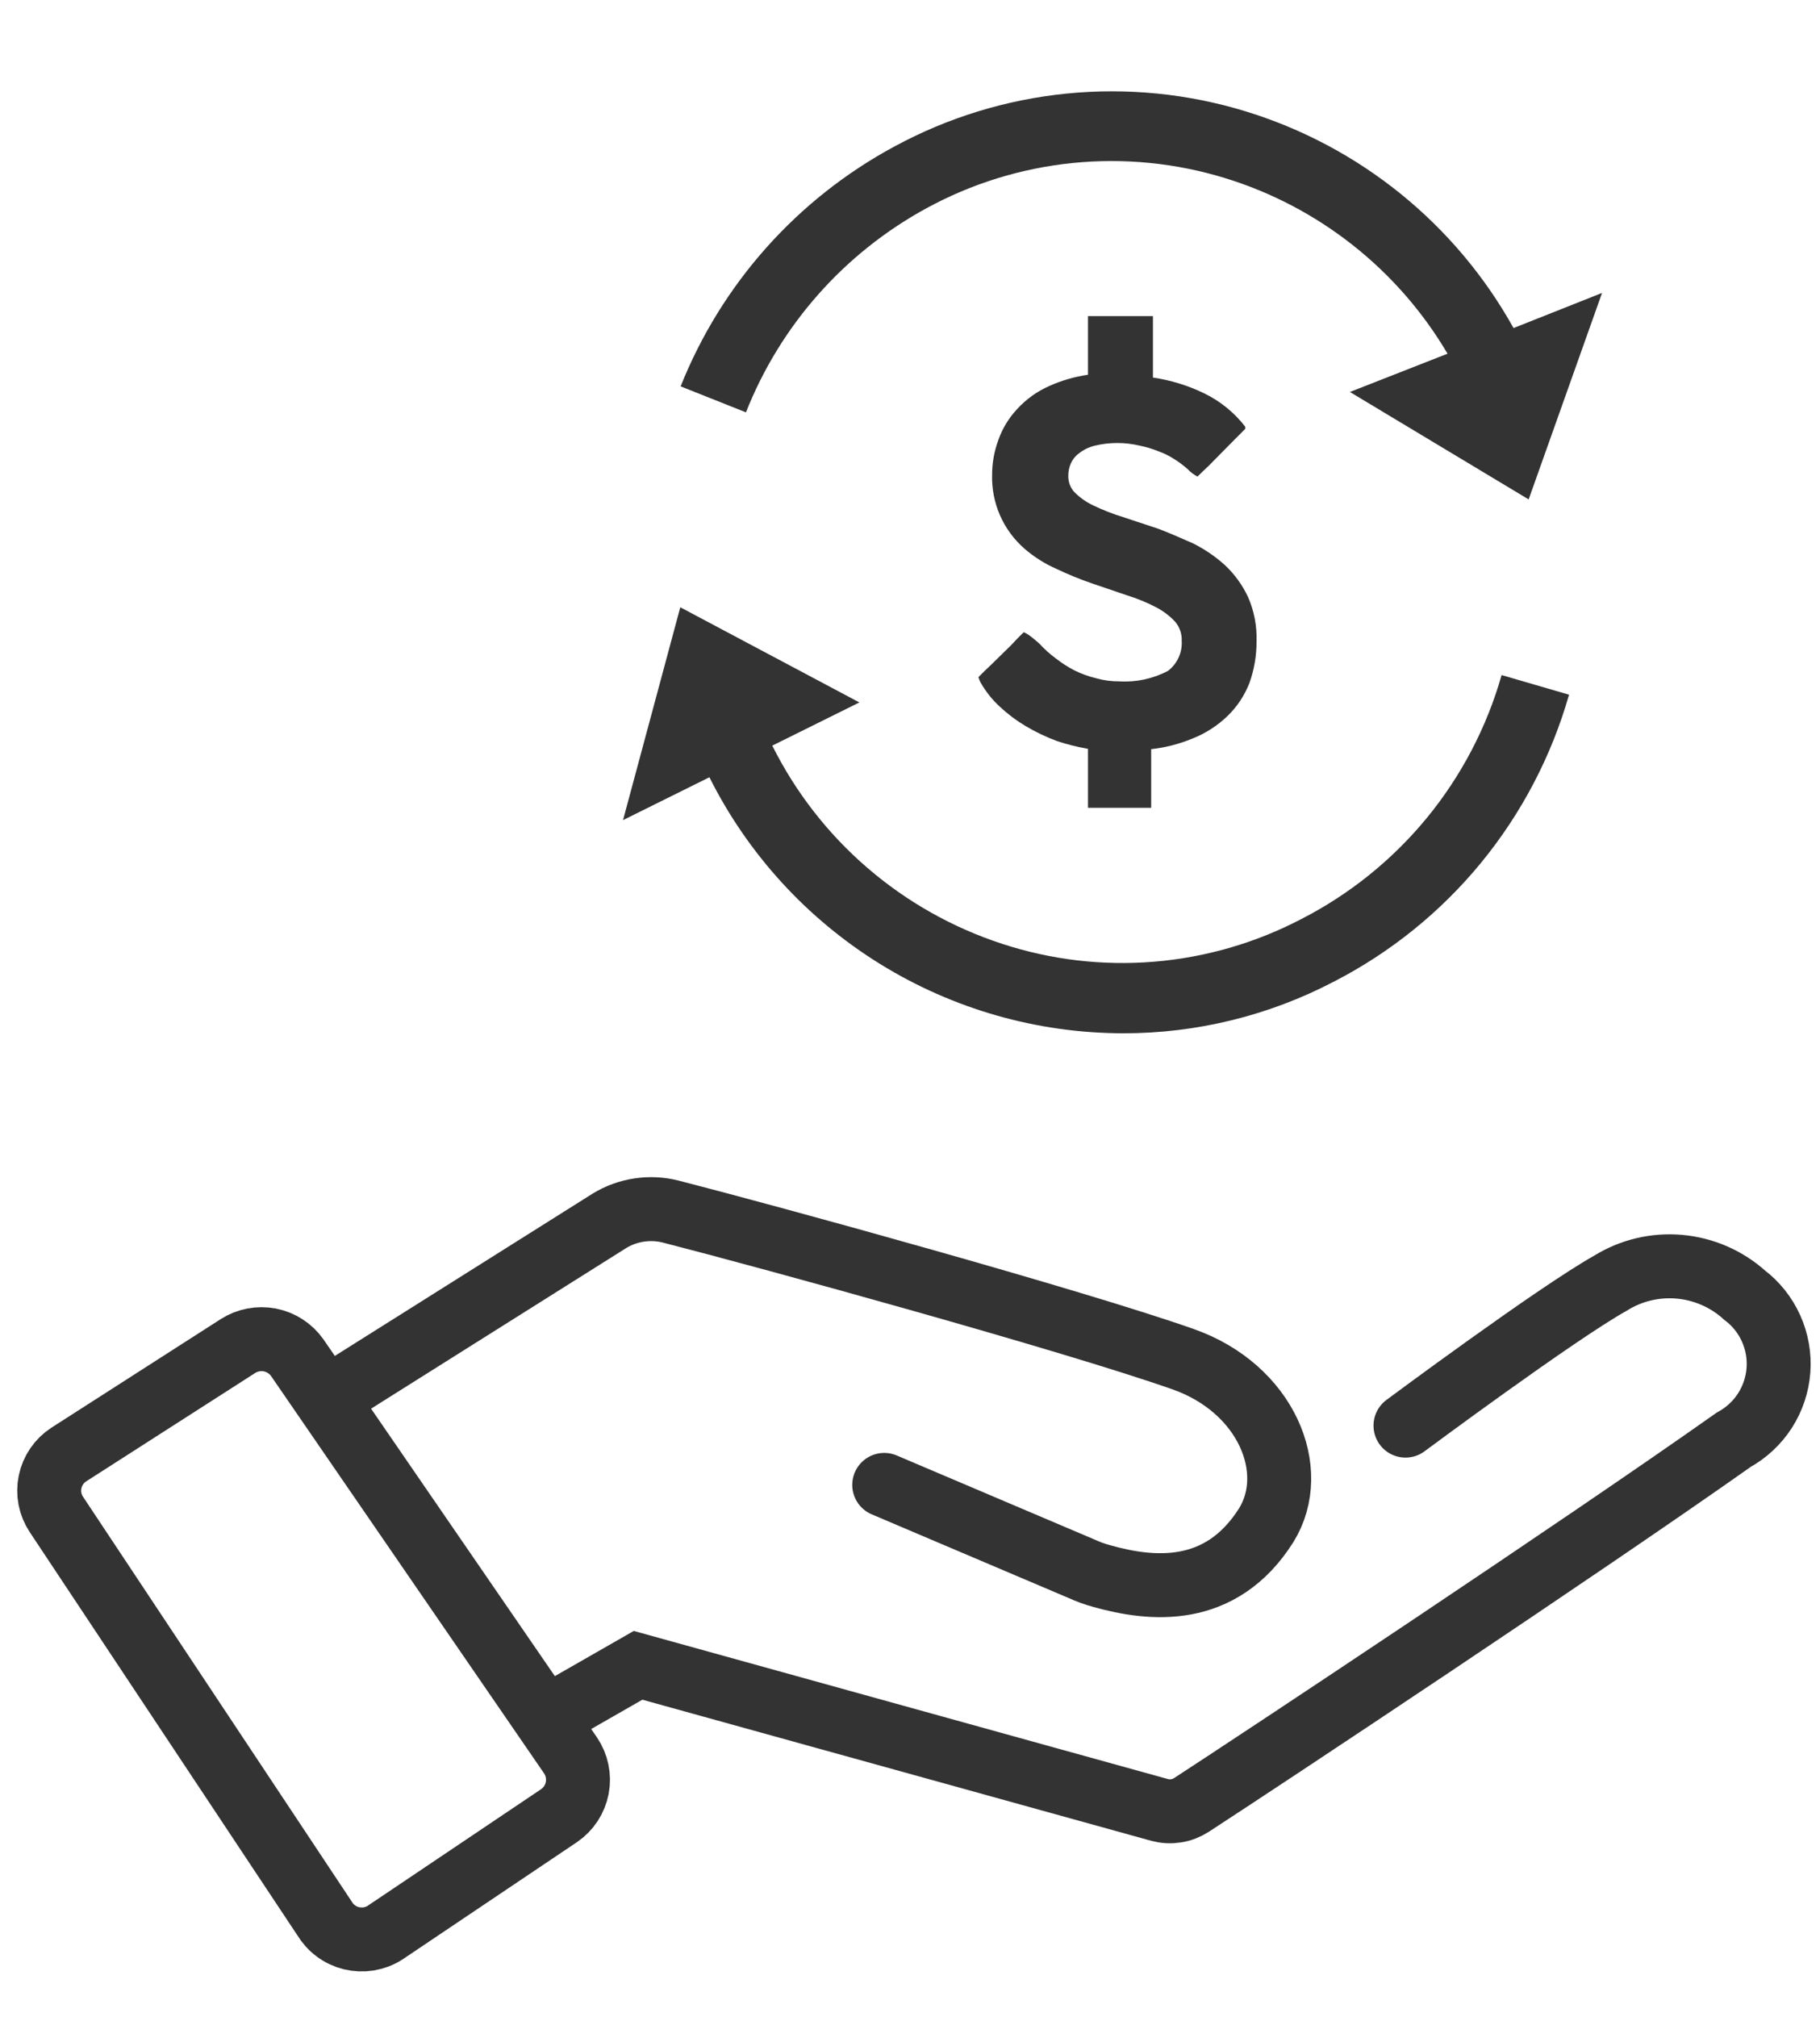
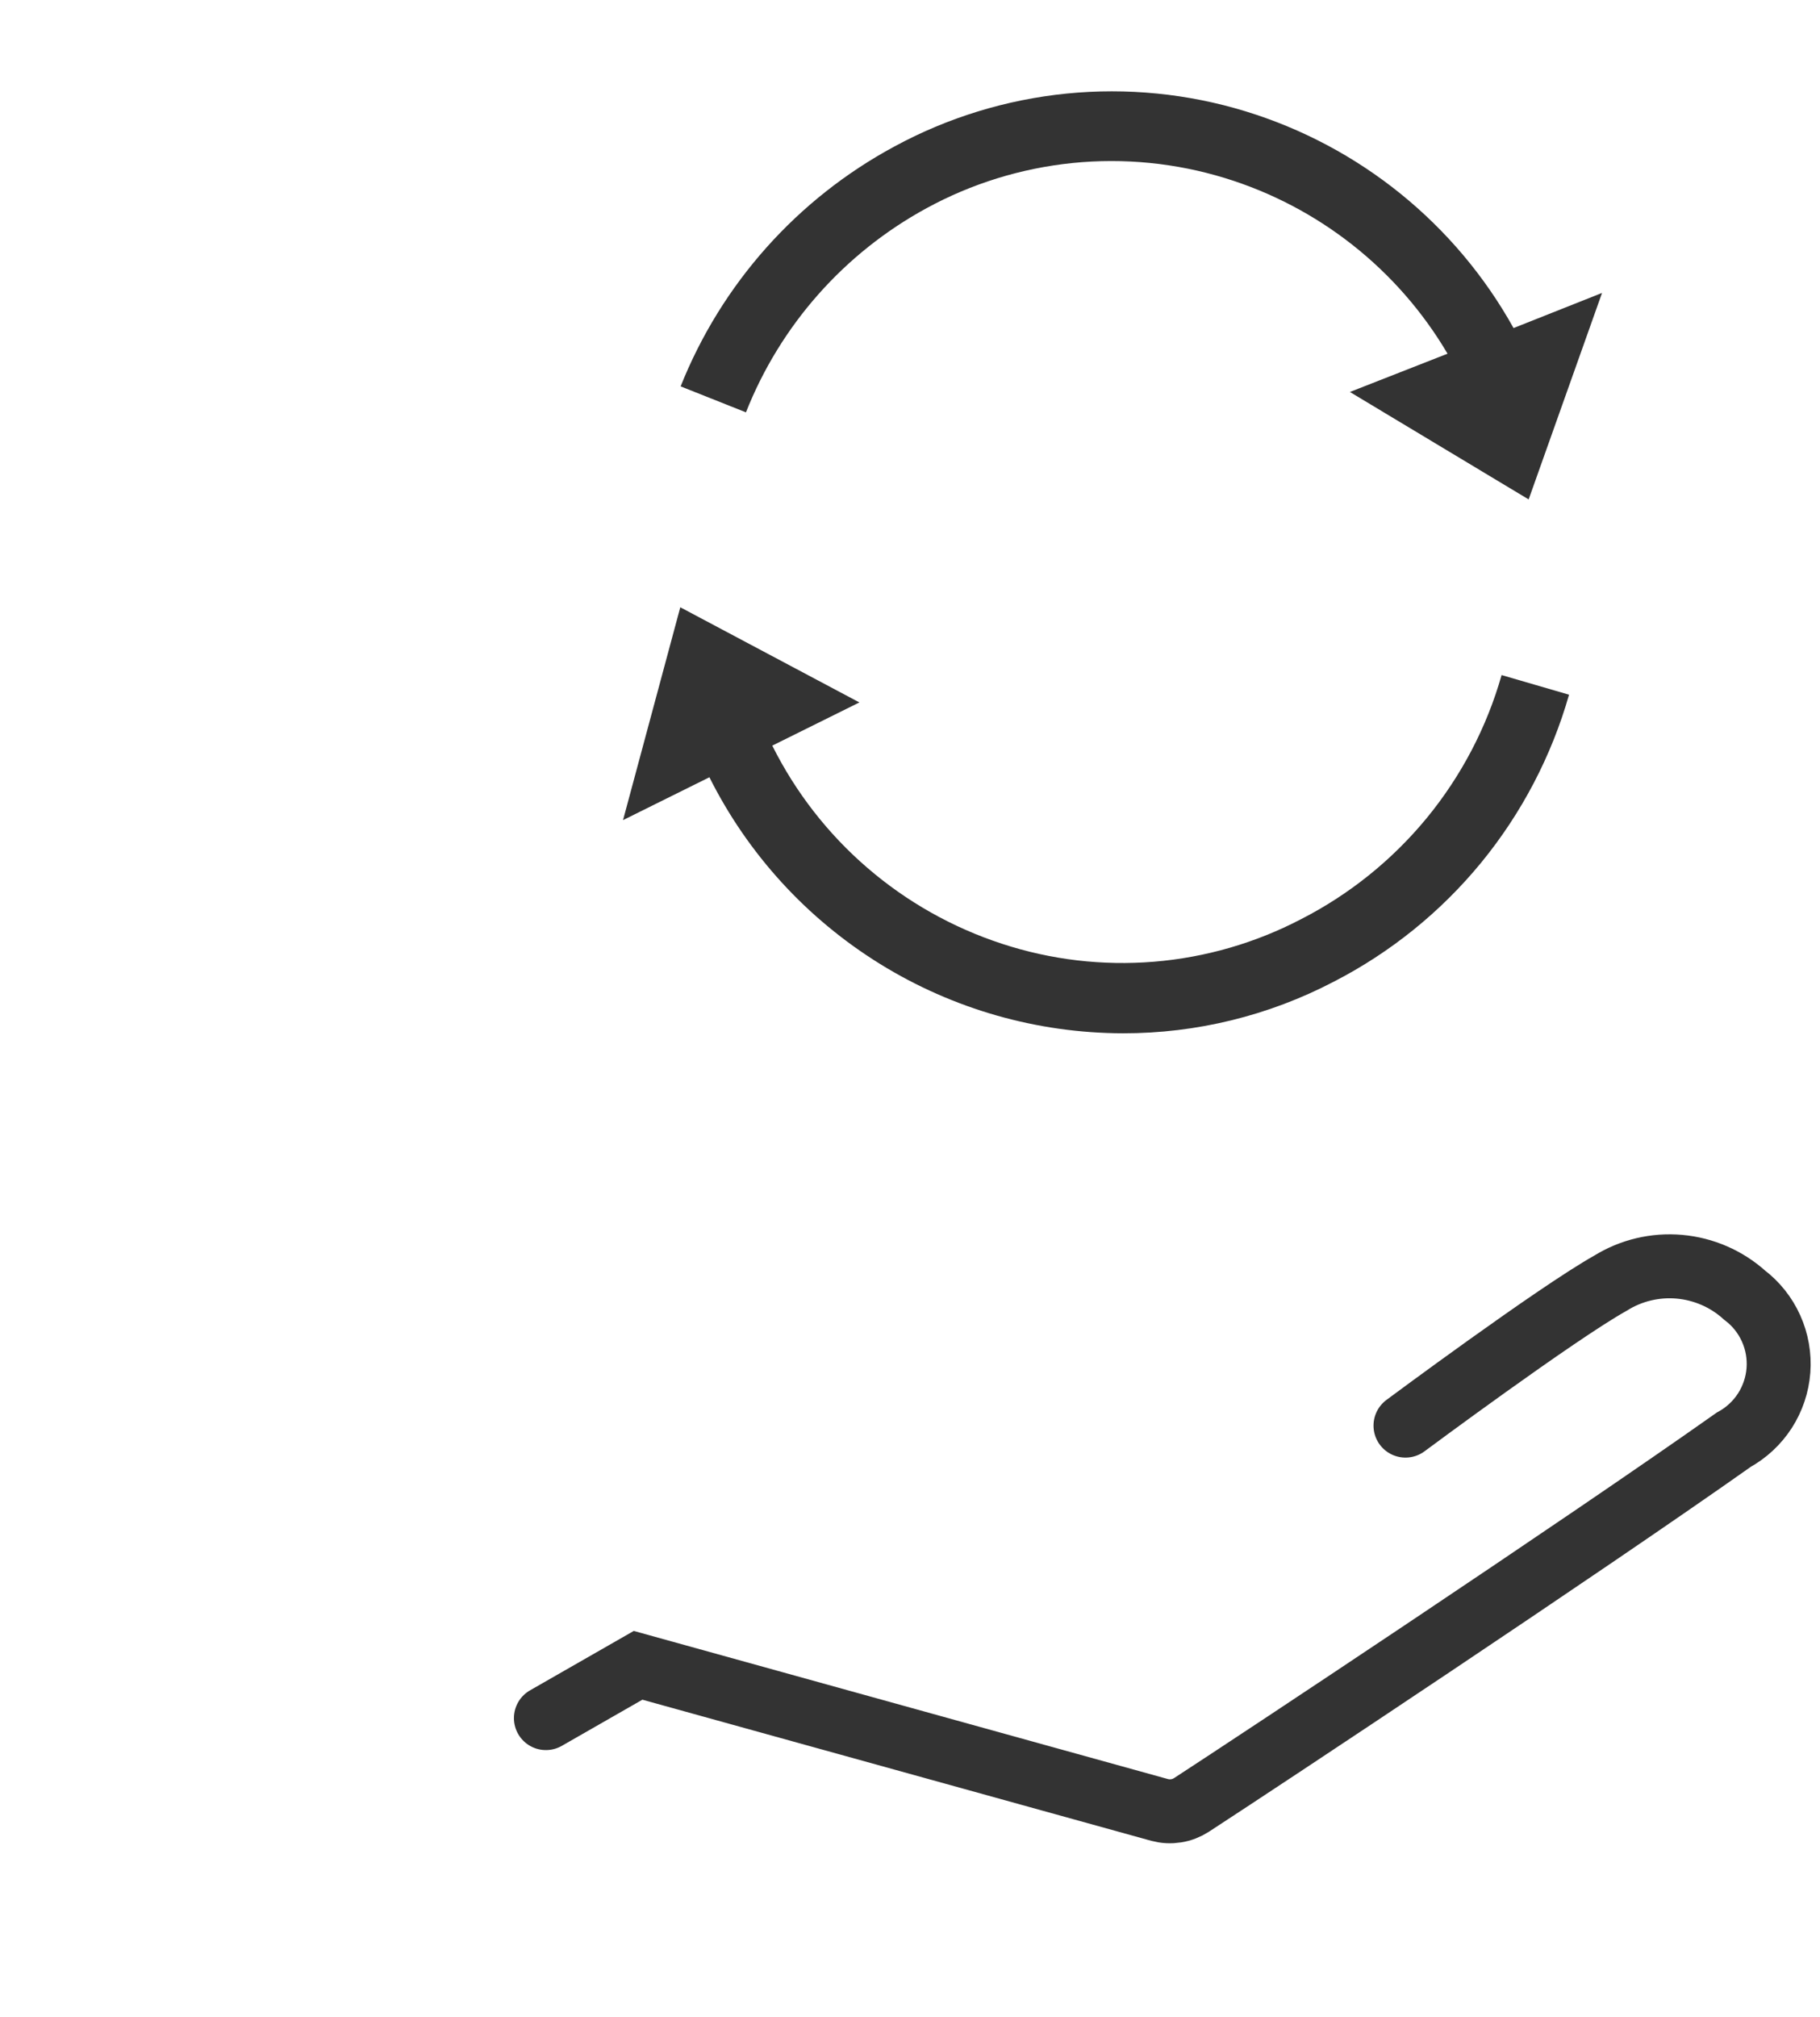
<svg xmlns="http://www.w3.org/2000/svg" width="37" height="41" viewBox="0 0 37 41" fill="none">
-   <path d="M6.593 38.985L1.148 30.784C1.083 30.687 1.039 30.579 1.016 30.466C0.994 30.352 0.995 30.235 1.018 30.122C1.041 30.008 1.087 29.9 1.152 29.805C1.217 29.709 1.301 29.627 1.398 29.564L4.837 27.359C5.03 27.236 5.262 27.192 5.487 27.235C5.711 27.279 5.91 27.408 6.042 27.594L11.598 35.678C11.663 35.774 11.709 35.882 11.732 35.995C11.756 36.109 11.757 36.226 11.735 36.34C11.713 36.454 11.669 36.563 11.605 36.66C11.541 36.757 11.459 36.84 11.363 36.905L7.821 39.286C7.721 39.349 7.609 39.39 7.493 39.409C7.377 39.427 7.258 39.422 7.143 39.395C7.029 39.366 6.921 39.316 6.827 39.245C6.732 39.175 6.653 39.086 6.593 38.985Z" stroke="#333333" stroke-width="1.3" stroke-linecap="round" />
-   <path d="M6.652 28.425L12.384 24.817C12.569 24.703 12.775 24.627 12.989 24.595C13.204 24.562 13.423 24.572 13.633 24.625C15.669 25.147 21.79 26.83 24.047 27.624C25.744 28.219 26.427 29.887 25.744 30.997C24.818 32.467 23.407 32.319 22.393 32.033C22.255 31.995 22.119 31.946 21.989 31.886L17.976 30.181" stroke="#333333" stroke-width="1.3" stroke-linecap="round" />
  <path d="M11.098 34.921L12.972 33.848L23.576 36.788C23.685 36.817 23.799 36.823 23.911 36.805C24.022 36.788 24.128 36.746 24.223 36.685C25.693 35.729 32.093 31.489 35.246 29.263C35.503 29.122 35.721 28.919 35.88 28.673C36.038 28.427 36.133 28.145 36.155 27.853C36.177 27.561 36.126 27.268 36.005 27C35.885 26.733 35.7 26.5 35.466 26.323C35.1 25.993 34.635 25.791 34.144 25.747C33.652 25.703 33.159 25.82 32.74 26.081C31.638 26.698 28.573 28.976 28.573 28.976" stroke="#333333" stroke-width="1.3" stroke-linecap="round" />
-   <path d="M23.403 16.419V15.227C23.69 15.195 23.971 15.123 24.238 15.013C24.504 14.909 24.746 14.753 24.952 14.556C25.15 14.365 25.303 14.134 25.402 13.878C25.498 13.607 25.547 13.322 25.545 13.035C25.555 12.726 25.497 12.419 25.373 12.136C25.259 11.892 25.099 11.671 24.902 11.486C24.707 11.31 24.488 11.161 24.253 11.044C24.01 10.937 23.767 10.829 23.539 10.744L22.825 10.508C22.619 10.444 22.419 10.366 22.225 10.273C22.082 10.205 21.951 10.113 21.84 10.001C21.759 9.911 21.716 9.794 21.718 9.673C21.717 9.587 21.734 9.502 21.768 9.423C21.804 9.341 21.86 9.269 21.933 9.216C22.027 9.141 22.137 9.088 22.254 9.059C22.556 8.986 22.872 8.986 23.175 9.059C23.304 9.085 23.431 9.124 23.553 9.173C23.669 9.215 23.779 9.27 23.881 9.337C23.975 9.396 24.064 9.463 24.146 9.537C24.204 9.598 24.271 9.648 24.345 9.687L24.453 9.58L24.567 9.473L25.081 8.952L25.202 8.831L25.316 8.716V8.674C25.094 8.386 24.808 8.153 24.481 7.995C24.152 7.835 23.801 7.727 23.439 7.674V6.425H22.118V7.617C21.847 7.656 21.583 7.733 21.333 7.845C21.087 7.953 20.865 8.111 20.683 8.309C20.512 8.49 20.381 8.704 20.298 8.938C20.213 9.166 20.169 9.408 20.169 9.652C20.162 9.934 20.216 10.215 20.33 10.475C20.444 10.734 20.613 10.965 20.826 11.151C21.023 11.321 21.244 11.461 21.483 11.565C21.715 11.676 21.953 11.773 22.197 11.857L22.911 12.1C23.115 12.163 23.313 12.244 23.503 12.343C23.65 12.419 23.783 12.521 23.896 12.643C23.984 12.751 24.03 12.888 24.024 13.028C24.031 13.144 24.009 13.26 23.96 13.366C23.912 13.472 23.838 13.564 23.746 13.635C23.441 13.796 23.098 13.87 22.753 13.849C22.594 13.85 22.436 13.829 22.282 13.785C22.132 13.749 21.986 13.696 21.847 13.628C21.713 13.559 21.586 13.478 21.468 13.385C21.347 13.297 21.235 13.196 21.133 13.085C21.067 13.025 20.998 12.967 20.926 12.914C20.89 12.888 20.852 12.867 20.812 12.85L20.683 12.978L20.555 13.114L20.155 13.506L20.012 13.642L19.891 13.763C19.905 13.814 19.927 13.862 19.955 13.906C20.055 14.076 20.18 14.23 20.326 14.363C20.485 14.512 20.66 14.644 20.848 14.756C21.052 14.878 21.267 14.98 21.49 15.063C21.695 15.131 21.905 15.183 22.118 15.22V16.419H23.403Z" fill="#333333" />
  <path d="M18.834 4.233C19.753 3.731 20.764 3.419 21.806 3.313C22.848 3.208 23.901 3.312 24.902 3.619C26.803 4.202 28.418 5.476 29.428 7.189L27.443 7.967L31.077 10.151L32.569 5.954L30.77 6.668C29.591 4.551 27.64 2.973 25.323 2.263C24.145 1.902 22.908 1.78 21.682 1.902C20.456 2.025 19.267 2.39 18.184 2.977C16.208 4.041 14.669 5.767 13.837 7.853L15.165 8.381C15.864 6.611 17.163 5.143 18.834 4.233ZM26.451 18.682C25.522 19.167 24.505 19.461 23.461 19.547C22.416 19.633 21.365 19.509 20.369 19.182C19.363 18.853 18.432 18.328 17.631 17.637C16.829 16.946 16.173 16.102 15.7 15.155L17.471 14.277L13.83 12.343L12.666 16.669L14.422 15.798C15.204 17.36 16.405 18.673 17.89 19.592C19.375 20.511 21.085 20.999 22.832 21.002C24.323 21.004 25.793 20.644 27.115 19.953C28.269 19.36 29.289 18.536 30.112 17.533C30.934 16.529 31.542 15.368 31.898 14.12L30.527 13.721C30.225 14.783 29.707 15.772 29.006 16.626C28.304 17.479 27.435 18.179 26.451 18.682Z" fill="#333333" />
</svg>